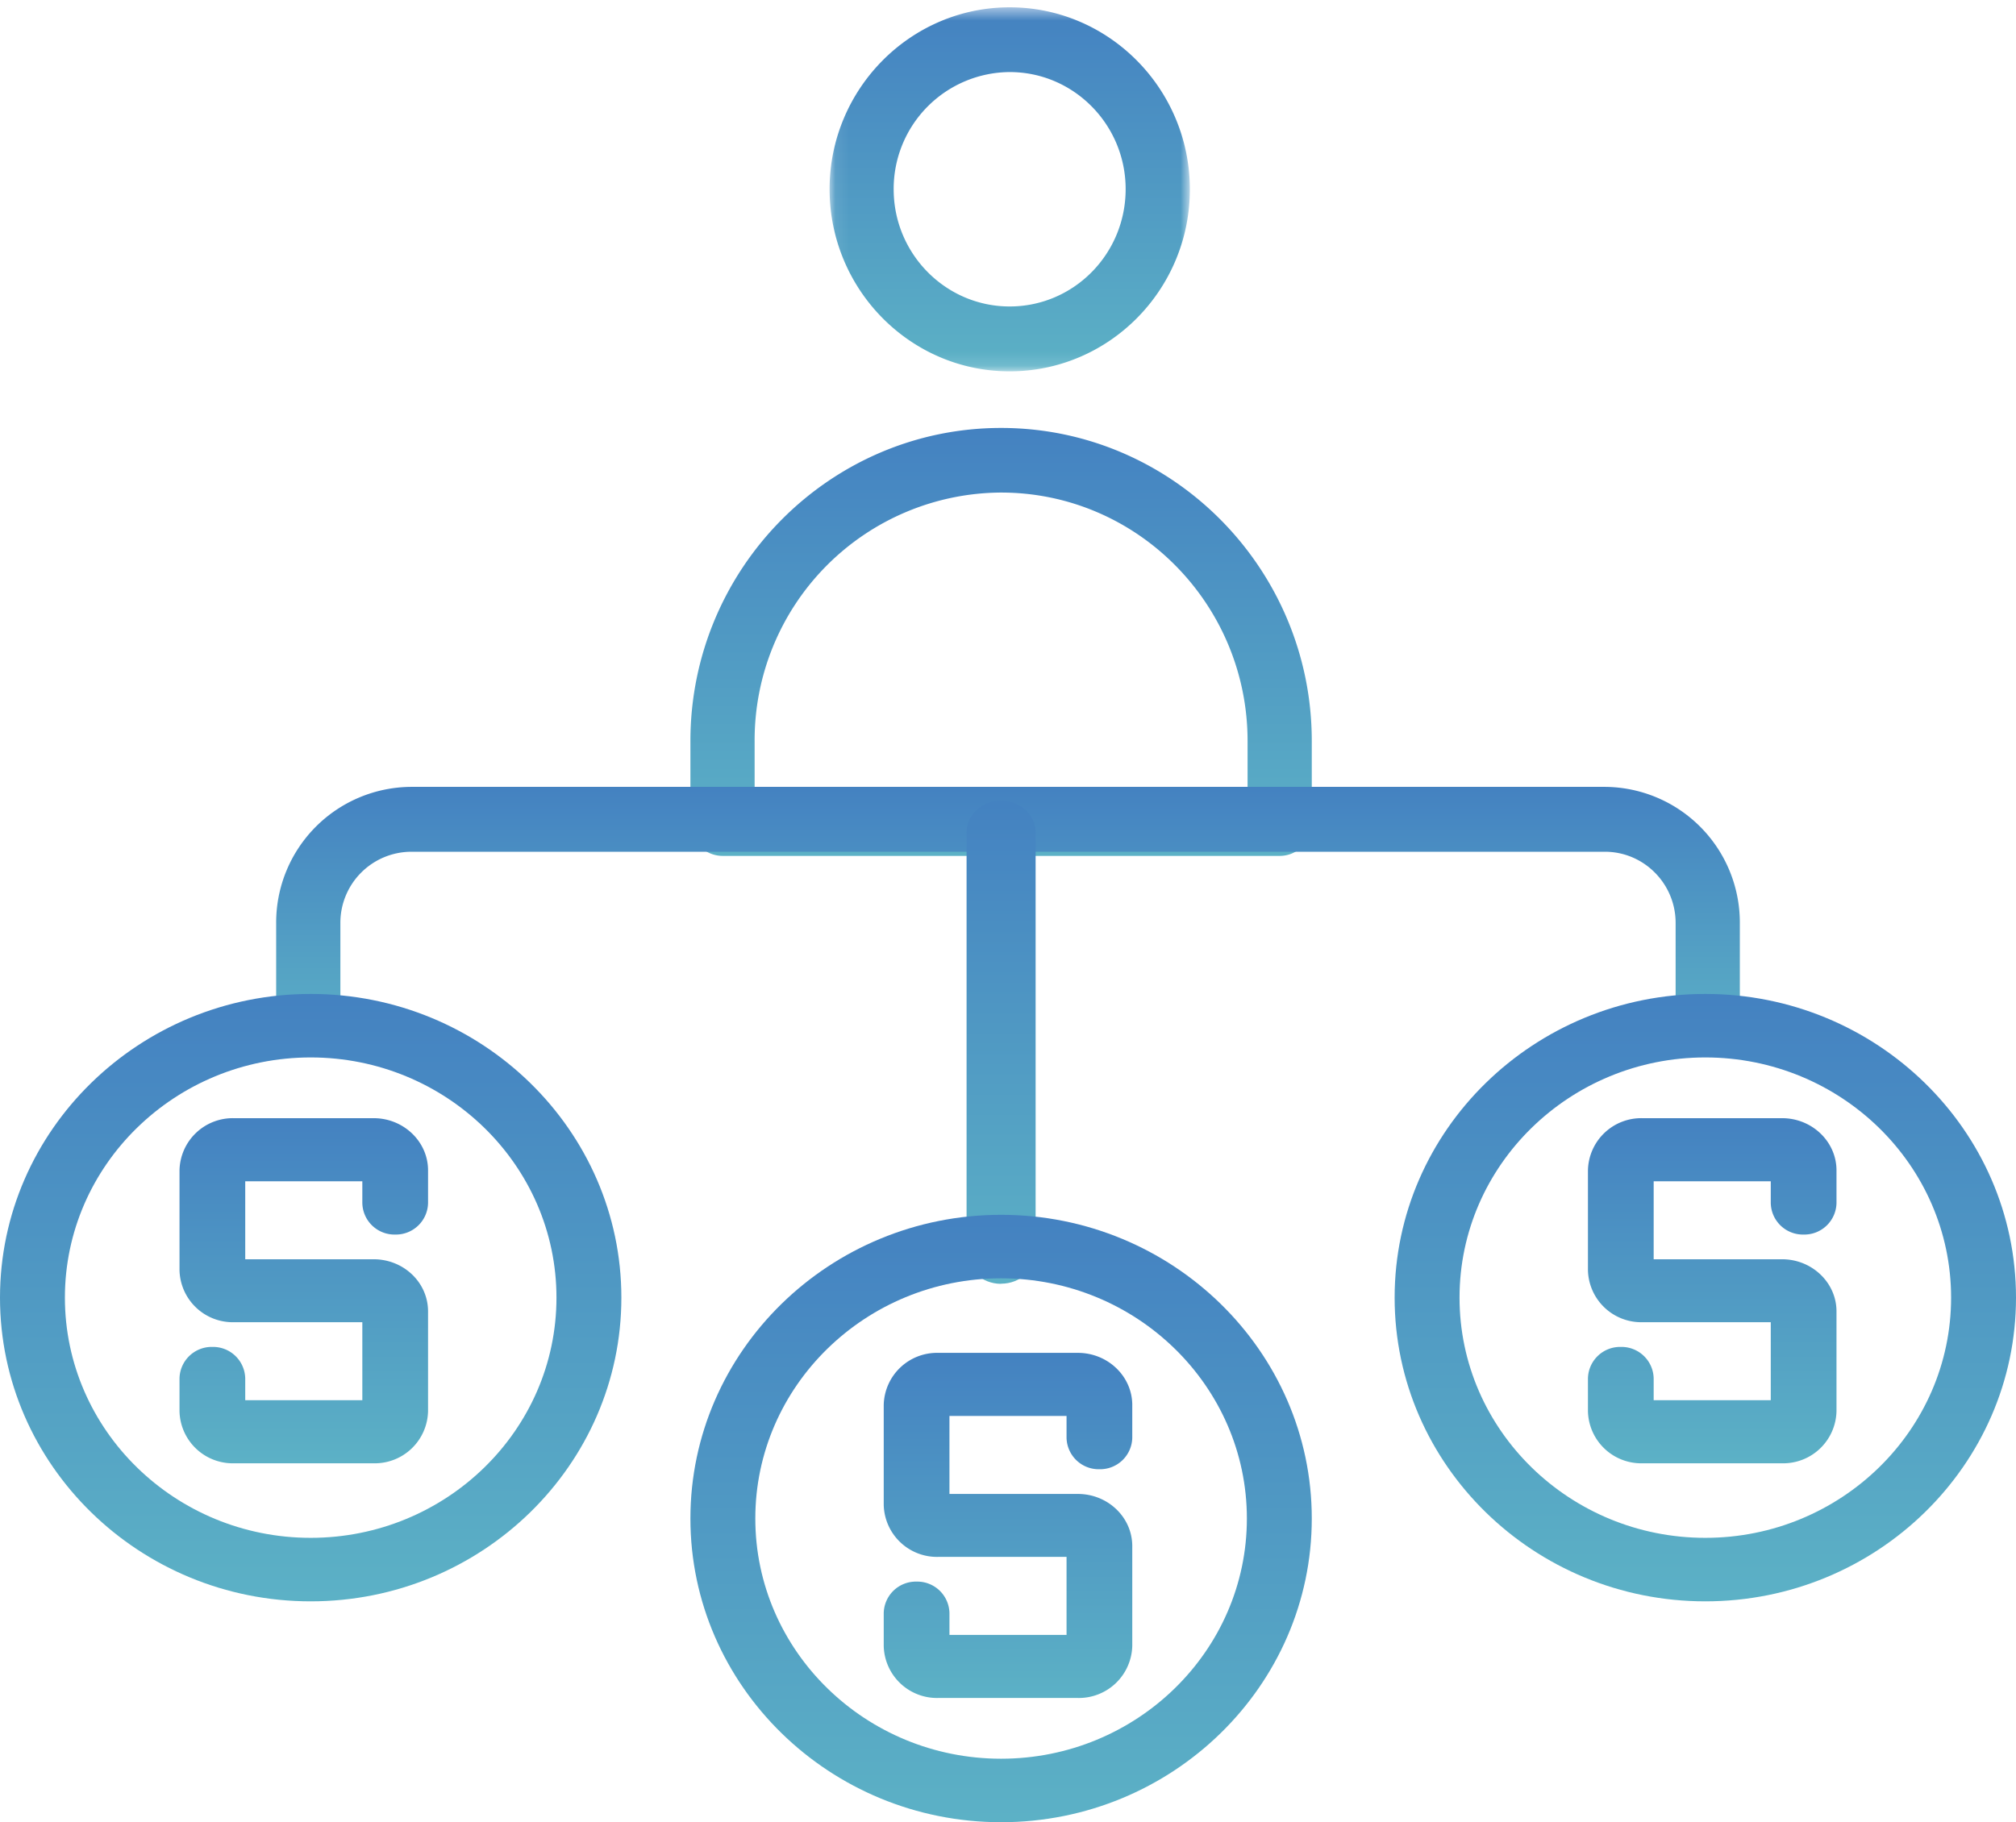
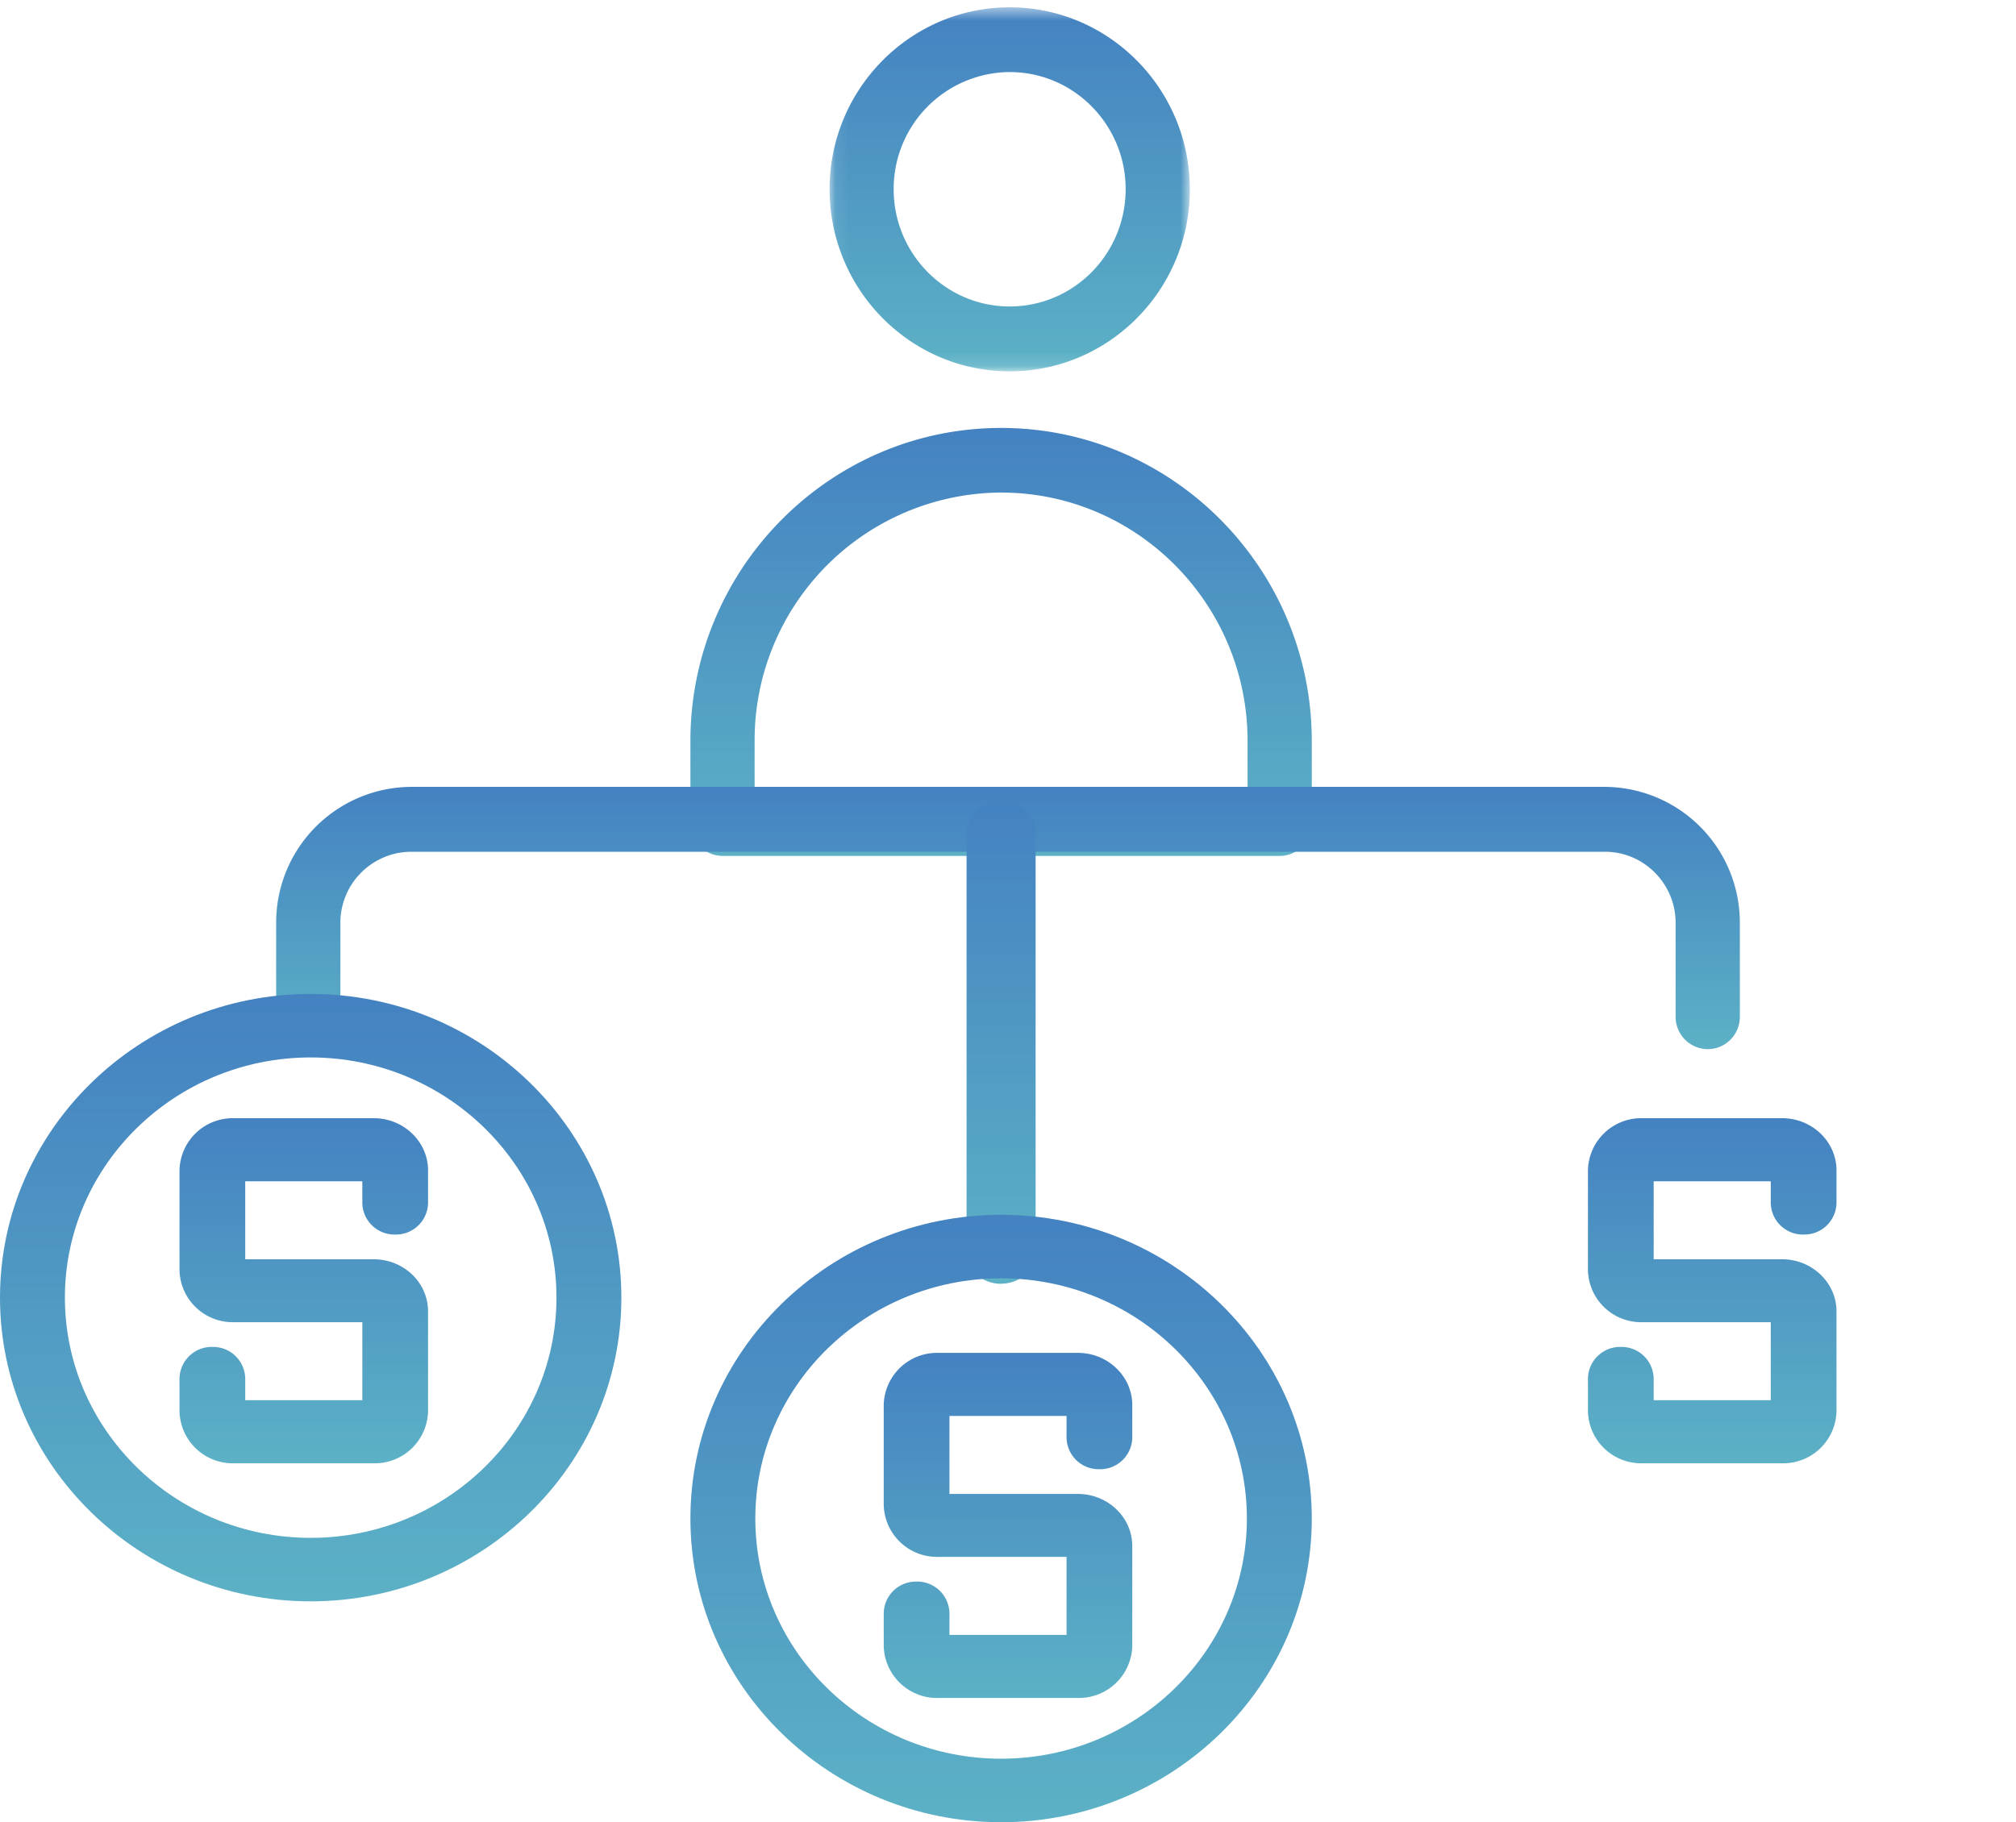
<svg xmlns="http://www.w3.org/2000/svg" xmlns:xlink="http://www.w3.org/1999/xlink" width="146" height="132">
  <defs>
    <linearGradient id="a" x1="37.155%" x2="37.155%" y1="128.992%" y2="-3.261%">
      <stop offset="0%" stop-color="#63BFC7" />
      <stop offset="100%" stop-color="#4380C1" />
    </linearGradient>
    <linearGradient id="c" x1="37.155%" x2="37.155%" y1="128.992%" y2="-3.261%">
      <stop offset="0%" stop-color="#63BFC7" />
      <stop offset="100%" stop-color="#4380C1" />
    </linearGradient>
    <linearGradient id="e" x1="37.155%" x2="37.155%" y1="128.992%" y2="-3.261%">
      <stop offset="0%" stop-color="#63BFC7" />
      <stop offset="100%" stop-color="#4380C1" />
    </linearGradient>
    <linearGradient id="f" x1="37.155%" x2="37.155%" y1="128.992%" y2="-3.261%">
      <stop offset="0%" stop-color="#63BFC7" />
      <stop offset="100%" stop-color="#4380C1" />
    </linearGradient>
    <linearGradient id="g" x1="37.155%" x2="37.155%" y1="128.992%" y2="-3.261%">
      <stop offset="0%" stop-color="#63BFC7" />
      <stop offset="100%" stop-color="#4380C1" />
    </linearGradient>
    <linearGradient id="h" x1="37.155%" x2="37.155%" y1="128.992%" y2="-3.261%">
      <stop offset="0%" stop-color="#63BFC7" />
      <stop offset="100%" stop-color="#4380C1" />
    </linearGradient>
    <path id="b" d="M.08.52h26.09V26.9H.08z" />
  </defs>
  <g fill="none" fill-rule="evenodd">
    <path fill="url(#a)" d="M54.65 57.31h35.7v-3.63c0-9.92-8-18-17.85-18a17.94 17.94 0 0 0-17.85 18v3.63zM92.68 62H52.32A2.34 2.34 0 0 1 50 59.65v-5.97C50 41.18 60.1 31 72.5 31S95 41.18 95 53.68v5.97c0 1.3-1.04 2.35-2.32 2.35z" />
    <g transform="translate(60)">
      <mask id="d" fill="#fff">
        <use xlink:href="#b" />
      </mask>
      <path fill="url(#c)" d="M13.12 5.22a8.46 8.46 0 0 0-8.4 8.49c0 4.68 3.77 8.49 8.4 8.49 4.64 0 8.4-3.8 8.4-8.5 0-4.67-3.76-8.48-8.4-8.48m0 21.68C5.93 26.9.08 20.98.08 13.7.08 6.45 5.93.53 13.12.53c7.2 0 13.05 5.92 13.05 13.19S20.32 26.9 13.12 26.9" mask="url(#d)" />
    </g>
    <path fill="url(#e)" d="M123.67 76a2.34 2.34 0 0 1-2.32-2.35v-6.79c0-2.85-2.3-5.16-5.12-5.16H29.77a5.15 5.15 0 0 0-5.12 5.16v6.8c0 1.29-1.04 2.34-2.32 2.34A2.34 2.34 0 0 1 20 73.65v-6.79A9.83 9.83 0 0 1 29.77 57h86.46a9.83 9.83 0 0 1 9.77 9.86v6.8c0 1.29-1.04 2.34-2.33 2.34" />
    <path fill="url(#f)" d="M72.5 93c-1.38 0-2.5-1.02-2.5-2.29V60.29c0-1.26 1.12-2.29 2.5-2.29s2.5 1.03 2.5 2.29V90.7c0 1.27-1.12 2.29-2.5 2.29" />
    <path fill="url(#g)" d="M78.06 123H67.93a3.86 3.86 0 0 1-3.93-3.78v-2.37a2.33 2.33 0 0 1 2.38-2.28 2.33 2.33 0 0 1 2.38 2.28v1.58h8.48v-5.65h-9.3A3.86 3.86 0 0 1 64 109v-7.22A3.86 3.86 0 0 1 67.93 98h10.13c2.17 0 3.94 1.7 3.94 3.78v2.37a2.33 2.33 0 0 1-2.38 2.28 2.33 2.33 0 0 1-2.38-2.28v-1.58h-8.48v5.65h9.3c2.17 0 3.94 1.69 3.94 3.78v7.22a3.87 3.87 0 0 1-3.94 3.78" />
    <path fill="url(#h)" d="M72.5 92.6c-9.81 0-17.8 7.8-17.8 17.4 0 9.6 7.99 17.4 17.8 17.4s17.8-7.8 17.8-17.4c0-9.6-7.99-17.4-17.8-17.4m0 39.4c-12.4 0-22.5-9.87-22.5-22s10.1-22 22.5-22S95 97.87 95 110s-10.1 22-22.5 22" />
    <path fill="url(#g)" d="M27.06 106H16.94a3.86 3.86 0 0 1-3.94-3.78v-2.37a2.33 2.33 0 0 1 2.38-2.28 2.33 2.33 0 0 1 2.38 2.28v1.58h8.48v-5.65h-9.3A3.86 3.86 0 0 1 13 92v-7.22A3.86 3.86 0 0 1 16.94 81h10.12c2.17 0 3.94 1.7 3.94 3.78v2.37a2.33 2.33 0 0 1-2.38 2.28 2.33 2.33 0 0 1-2.38-2.28v-1.58h-8.48v5.65h9.3C29.23 91.22 31 92.9 31 95v7.22a3.86 3.86 0 0 1-3.94 3.78" />
    <path fill="url(#h)" d="M22.5 76.6c-9.81 0-17.8 7.8-17.8 17.4 0 9.6 7.99 17.4 17.8 17.4s17.8-7.8 17.8-17.4c0-9.6-7.99-17.4-17.8-17.4m0 39.4C10.1 116 0 106.13 0 94s10.1-22 22.5-22S45 81.87 45 94s-10.1 22-22.5 22" />
    <path fill="url(#g)" d="M129.06 106h-10.12a3.86 3.86 0 0 1-3.94-3.78v-2.37a2.33 2.33 0 0 1 2.38-2.28 2.33 2.33 0 0 1 2.38 2.28v1.58h8.48v-5.65h-9.3a3.86 3.86 0 0 1-3.94-3.77v-7.23a3.86 3.86 0 0 1 3.94-3.78h10.12c2.17 0 3.94 1.7 3.94 3.78v2.37a2.33 2.33 0 0 1-2.38 2.28 2.33 2.33 0 0 1-2.38-2.28v-1.58h-8.48v5.65h9.3c2.17 0 3.94 1.7 3.94 3.77v7.23a3.86 3.86 0 0 1-3.94 3.78" />
-     <path fill="url(#h)" d="M123.5 76.6c-9.81 0-17.8 7.8-17.8 17.4 0 9.6 7.99 17.4 17.8 17.4s17.8-7.8 17.8-17.4c0-9.6-7.99-17.4-17.8-17.4m0 39.4c-12.4 0-22.5-9.87-22.5-22s10.1-22 22.5-22S146 81.87 146 94s-10.1 22-22.5 22" />
  </g>
</svg>